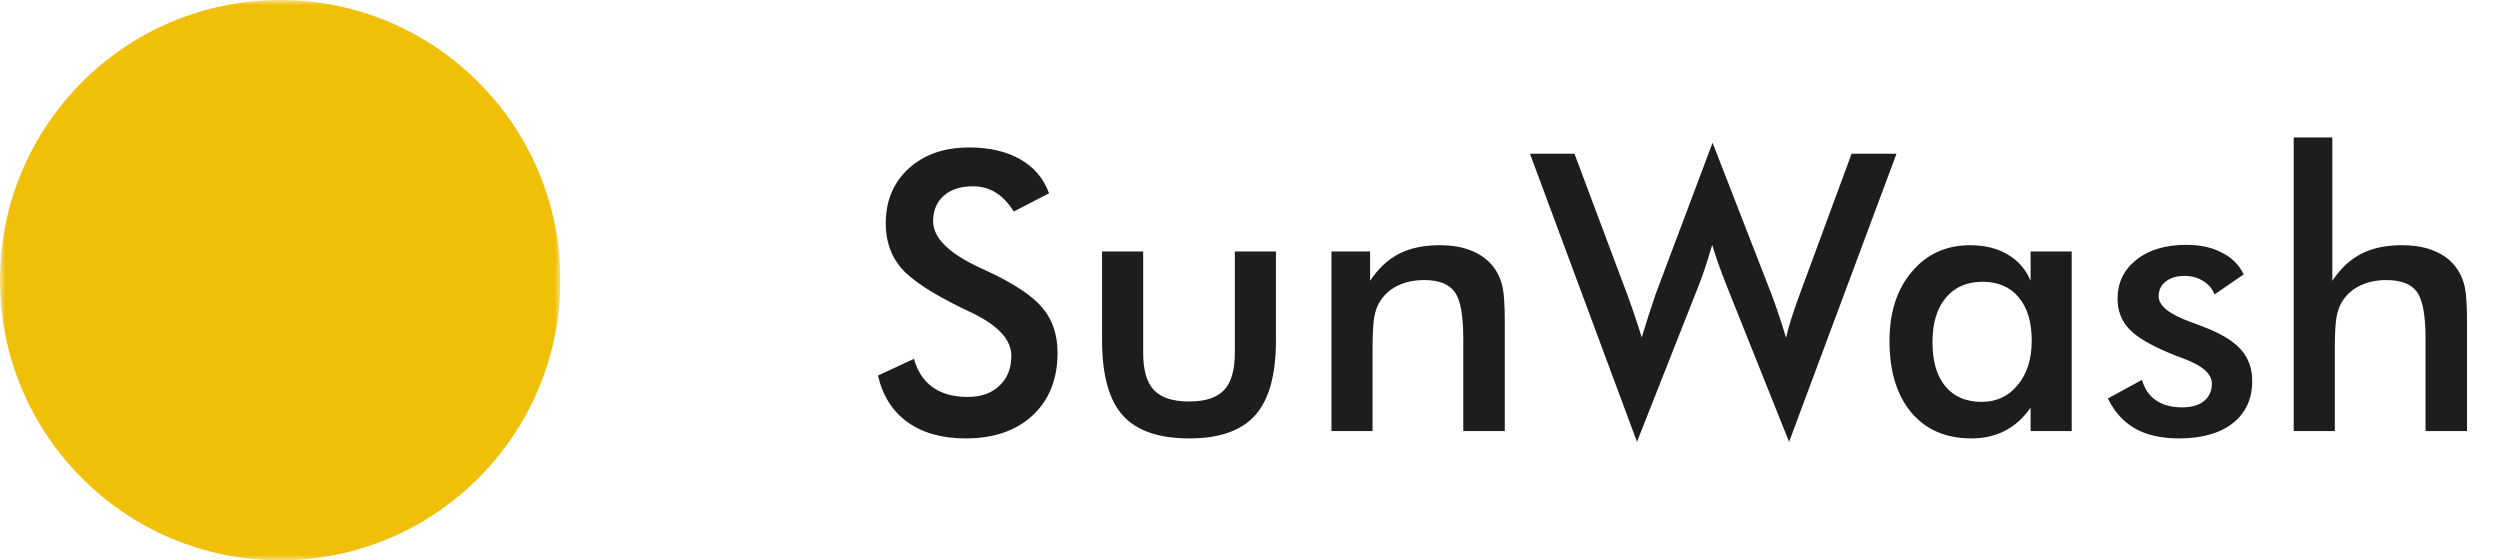
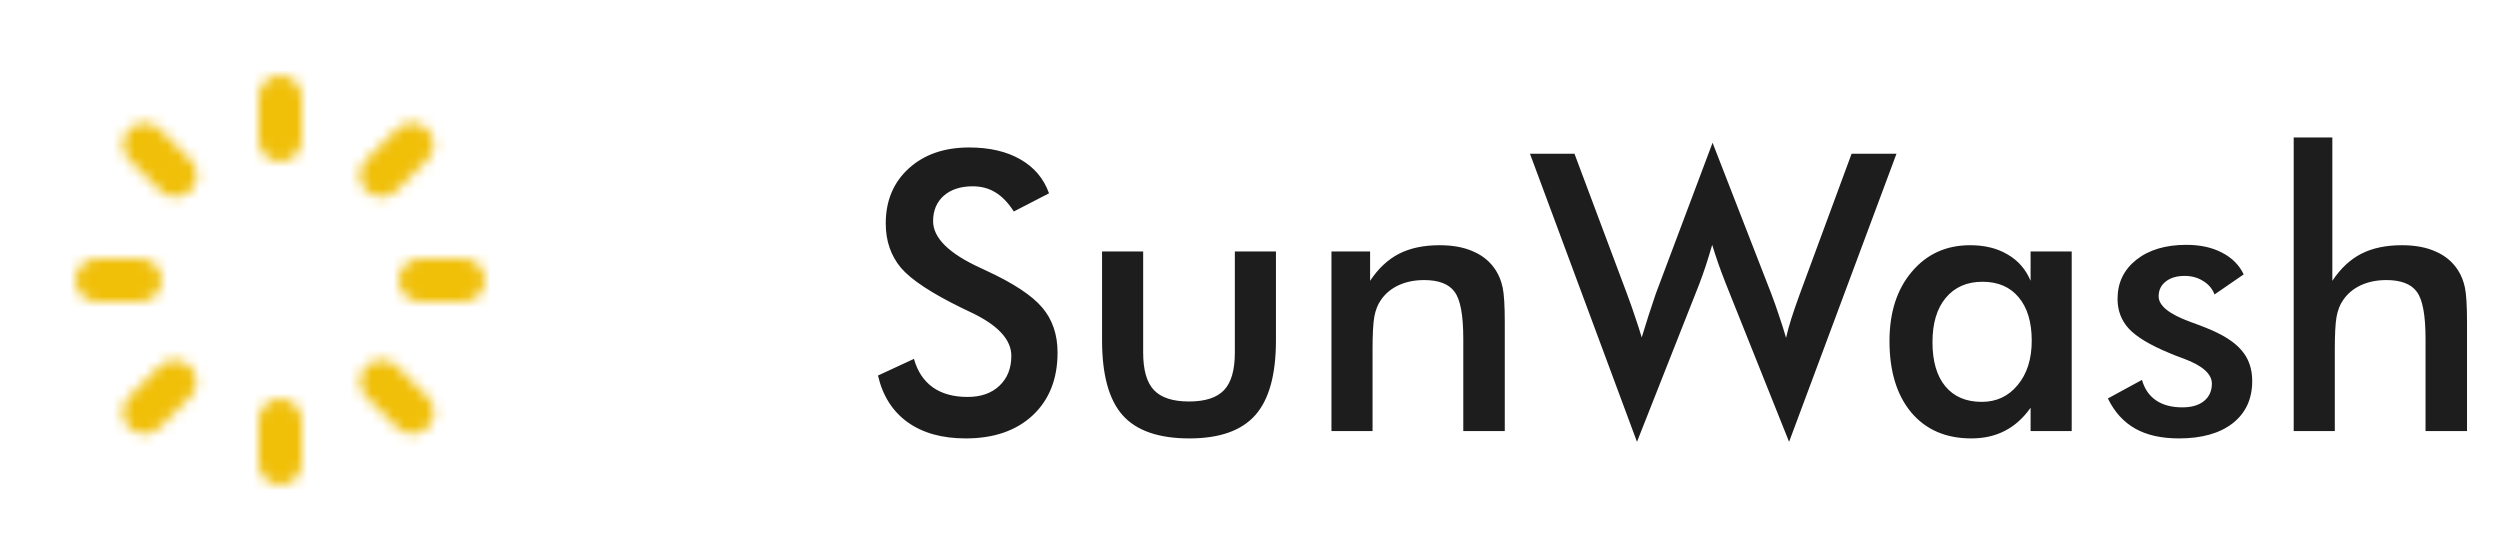
<svg xmlns="http://www.w3.org/2000/svg" width="232" height="52" viewBox="0 0 232 52" fill="none">
  <path d="M81.477 34.85L84.816 33.303C85.133 34.451 85.713 35.33 86.557 35.94C87.4 36.537 88.478 36.836 89.791 36.836C91.033 36.836 92.018 36.49 92.744 35.799C93.482 35.107 93.852 34.182 93.852 33.022C93.852 31.51 92.598 30.162 90.09 28.979C89.738 28.803 89.469 28.674 89.281 28.592C86.445 27.209 84.553 25.961 83.603 24.848C82.666 23.723 82.197 22.352 82.197 20.734C82.197 18.637 82.906 16.938 84.324 15.637C85.754 14.336 87.623 13.685 89.932 13.685C91.83 13.685 93.418 14.055 94.695 14.793C95.973 15.52 96.857 16.568 97.35 17.939L94.08 19.627C93.564 18.818 92.996 18.227 92.375 17.852C91.766 17.477 91.062 17.289 90.266 17.289C89.141 17.289 88.244 17.582 87.576 18.168C86.92 18.754 86.592 19.539 86.592 20.523C86.592 22.07 88.045 23.512 90.951 24.848C91.174 24.953 91.35 25.035 91.478 25.094C94.022 26.266 95.768 27.414 96.717 28.539C97.666 29.652 98.141 31.047 98.141 32.723C98.141 35.16 97.373 37.1 95.838 38.541C94.303 39.971 92.228 40.685 89.615 40.685C87.424 40.685 85.625 40.182 84.219 39.174C82.824 38.166 81.91 36.725 81.477 34.85ZM106.086 23.336V32.723C106.086 34.34 106.42 35.5 107.088 36.203C107.756 36.906 108.84 37.258 110.34 37.258C111.84 37.258 112.924 36.906 113.592 36.203C114.26 35.5 114.594 34.34 114.594 32.723V23.336H118.408V31.58C118.408 34.768 117.77 37.082 116.492 38.523C115.215 39.965 113.176 40.685 110.375 40.685C107.527 40.685 105.465 39.971 104.188 38.541C102.91 37.111 102.271 34.791 102.271 31.58V23.336H106.086ZM123.559 40V23.336H127.145V26.061C127.906 24.912 128.803 24.074 129.834 23.547C130.865 23.02 132.119 22.756 133.596 22.756C134.838 22.756 135.893 22.955 136.76 23.354C137.639 23.74 138.324 24.32 138.816 25.094C139.109 25.551 139.32 26.084 139.449 26.693C139.578 27.303 139.643 28.369 139.643 29.893V40H135.793V31.439C135.793 29.248 135.523 27.795 134.984 27.08C134.457 26.354 133.514 25.99 132.154 25.99C131.264 25.99 130.467 26.154 129.764 26.482C129.072 26.811 128.527 27.273 128.129 27.871C127.848 28.27 127.648 28.785 127.531 29.418C127.426 30.039 127.373 31.035 127.373 32.406V40H123.559ZM141.98 14.266H146.111L150.98 27.256C151.297 28.111 151.561 28.861 151.771 29.506C151.994 30.15 152.188 30.754 152.352 31.316C152.762 29.957 153.189 28.627 153.635 27.326C153.693 27.162 153.734 27.051 153.758 26.992L158.926 13.246L164.375 27.256C164.633 27.936 164.873 28.615 165.096 29.295C165.33 29.975 165.547 30.66 165.746 31.352C165.863 30.824 166.021 30.244 166.221 29.611C166.42 28.979 166.678 28.229 166.994 27.361L171.828 14.266H175.994L166.027 41.002L160.156 26.324C159.898 25.668 159.664 25.041 159.453 24.443C159.242 23.834 159.055 23.26 158.891 22.721C158.691 23.412 158.492 24.062 158.293 24.672C158.094 25.27 157.889 25.844 157.678 26.395L151.912 41.002L141.98 14.266ZM192.254 40H188.439V37.838C187.76 38.799 186.963 39.514 186.049 39.982C185.146 40.451 184.109 40.685 182.938 40.685C180.582 40.685 178.725 39.883 177.365 38.277C176.018 36.66 175.344 34.451 175.344 31.65C175.344 28.99 176.035 26.846 177.418 25.217C178.801 23.576 180.605 22.756 182.832 22.756C184.191 22.756 185.352 23.043 186.312 23.617C187.285 24.18 187.994 24.994 188.439 26.061V23.336H192.254V40ZM188.545 31.615C188.545 29.893 188.141 28.551 187.332 27.59C186.535 26.629 185.416 26.148 183.975 26.148C182.533 26.148 181.396 26.646 180.564 27.643C179.744 28.627 179.334 29.998 179.334 31.756C179.334 33.525 179.732 34.891 180.529 35.852C181.326 36.812 182.451 37.293 183.904 37.293C185.275 37.293 186.389 36.772 187.244 35.728C188.111 34.685 188.545 33.315 188.545 31.615ZM195.611 36.977L198.775 35.254C199.01 36.086 199.443 36.719 200.076 37.152C200.709 37.586 201.523 37.803 202.52 37.803C203.375 37.803 204.043 37.609 204.523 37.223C205.016 36.824 205.262 36.285 205.262 35.605C205.262 34.703 204.395 33.93 202.66 33.285C202.074 33.074 201.623 32.898 201.307 32.758C199.525 32.02 198.277 31.27 197.562 30.508C196.859 29.746 196.508 28.82 196.508 27.73C196.508 26.242 197.088 25.035 198.248 24.109C199.42 23.184 200.967 22.721 202.889 22.721C204.178 22.721 205.279 22.961 206.193 23.441C207.119 23.91 207.793 24.584 208.215 25.463L205.508 27.326C205.309 26.799 204.957 26.383 204.453 26.078C203.961 25.762 203.387 25.604 202.73 25.604C202.004 25.604 201.418 25.779 200.973 26.131C200.539 26.471 200.322 26.928 200.322 27.502C200.322 28.369 201.307 29.16 203.275 29.875C203.896 30.098 204.377 30.279 204.717 30.42C206.252 31.029 207.348 31.721 208.004 32.494C208.672 33.256 209.006 34.211 209.006 35.359C209.006 37.023 208.402 38.33 207.195 39.279C205.988 40.217 204.324 40.685 202.203 40.685C200.574 40.685 199.221 40.381 198.143 39.772C197.064 39.162 196.221 38.23 195.611 36.977ZM212.855 40V12.754H216.441V26.061C217.203 24.912 218.1 24.074 219.131 23.547C220.162 23.02 221.416 22.756 222.893 22.756C224.135 22.756 225.189 22.955 226.057 23.354C226.936 23.74 227.621 24.32 228.113 25.094C228.406 25.551 228.617 26.084 228.746 26.693C228.875 27.303 228.939 28.369 228.939 29.893V40H225.09V31.439C225.09 29.248 224.82 27.795 224.281 27.08C223.754 26.354 222.811 25.99 221.451 25.99C220.561 25.99 219.764 26.154 219.061 26.482C218.369 26.811 217.824 27.273 217.426 27.871C217.145 28.27 216.945 28.785 216.828 29.418C216.723 30.039 216.67 31.035 216.67 32.406V40H212.855Z" fill="#1D1D1D" />
  <g clip-path="url(#clip0_1535_90)">
    <mask id="mask0_1535_90" style="mask-type:luminance" maskUnits="userSpaceOnUse" x="0" y="0" width="52" height="52">
-       <path d="M0 0H52V52H0V0Z" fill="white" />
-       <path fill-rule="evenodd" clip-rule="evenodd" d="M26 34C28.122 34 30.157 33.157 31.657 31.657C33.157 30.157 34 28.122 34 26C34 23.878 33.157 21.843 31.657 20.343C30.157 18.843 28.122 18 26 18C23.878 18 21.843 18.843 20.343 20.343C18.843 21.843 18 23.878 18 26C18 28.122 18.843 30.157 20.343 31.657C21.843 33.157 23.878 34 26 34ZM26 22C27.061 22 28.078 22.421 28.828 23.172C29.579 23.922 30 24.939 30 26C30 27.061 29.579 28.078 28.828 28.828C28.078 29.579 27.061 30 26 30C24.939 30 23.922 29.579 23.172 28.828C22.421 28.078 22 27.061 22 26C22 24.939 22.421 23.922 23.172 23.172C23.922 22.421 24.939 22 26 22Z" fill="black" />
      <path d="M7 26C7 25.47 7.211 24.961 7.586 24.586C7.961 24.211 8.47 24 9 24H13C13.53 24 14.039 24.211 14.414 24.586C14.789 24.961 15 25.47 15 26C15 26.53 14.789 27.039 14.414 27.414C14.039 27.789 13.53 28 13 28H9C8.47 28 7.961 27.789 7.586 27.414C7.211 27.039 7 26.53 7 26ZM37 26C37 25.47 37.211 24.961 37.586 24.586C37.961 24.211 38.47 24 39 24H43C43.53 24 44.039 24.211 44.414 24.586C44.789 24.961 45 25.47 45 26C45 26.53 44.789 27.039 44.414 27.414C44.039 27.789 43.53 28 43 28H39C38.47 28 37.961 27.789 37.586 27.414C37.211 27.039 37 26.53 37 26ZM34 34C34.375 33.625 34.884 33.414 35.414 33.414C35.944 33.414 36.453 33.625 36.828 34L39.656 36.828C39.847 37.013 39.999 37.233 40.104 37.477C40.209 37.721 40.264 37.984 40.267 38.249C40.269 38.515 40.218 38.778 40.118 39.024C40.017 39.27 39.869 39.493 39.681 39.681C39.493 39.869 39.27 40.017 39.024 40.118C38.778 40.218 38.515 40.269 38.249 40.267C37.984 40.264 37.721 40.209 37.477 40.104C37.233 39.999 37.013 39.847 36.828 39.656L34 36.828C33.625 36.453 33.414 35.944 33.414 35.414C33.414 34.884 33.625 34.375 34 34ZM12 12C12.375 11.625 12.884 11.414 13.414 11.414C13.944 11.414 14.453 11.625 14.828 12L17.656 14.828C17.847 15.012 17.999 15.233 18.104 15.477C18.209 15.721 18.264 15.984 18.267 16.249C18.269 16.515 18.218 16.778 18.118 17.024C18.017 17.27 17.869 17.493 17.681 17.681C17.493 17.869 17.27 18.017 17.024 18.118C16.778 18.218 16.515 18.269 16.249 18.267C15.984 18.264 15.721 18.209 15.477 18.104C15.233 17.999 15.012 17.847 14.828 17.656L12 14.828C11.625 14.453 11.414 13.944 11.414 13.414C11.414 12.884 11.625 12.375 12 12ZM26 37C26.53 37 27.039 37.211 27.414 37.586C27.789 37.961 28 38.47 28 39V43C28 43.53 27.789 44.039 27.414 44.414C27.039 44.789 26.53 45 26 45C25.47 45 24.961 44.789 24.586 44.414C24.211 44.039 24 43.53 24 43V39C24 38.47 24.211 37.961 24.586 37.586C24.961 37.211 25.47 37 26 37ZM26 7C26.53 7 27.039 7.211 27.414 7.586C27.789 7.961 28 8.47 28 9V13C28 13.53 27.789 14.039 27.414 14.414C27.039 14.789 26.53 15 26 15C25.47 15 24.961 14.789 24.586 14.414C24.211 14.039 24 13.53 24 13V9C24 8.47 24.211 7.961 24.586 7.586C24.961 7.211 25.47 7 26 7ZM39.656 12C40.031 12.375 40.242 12.884 40.242 13.414C40.242 13.944 40.031 14.453 39.656 14.828L36.828 17.656C36.644 17.847 36.423 17.999 36.179 18.104C35.935 18.209 35.672 18.264 35.407 18.267C35.141 18.269 34.878 18.218 34.632 18.118C34.386 18.017 34.163 17.869 33.975 17.681C33.787 17.493 33.639 17.27 33.538 17.024C33.438 16.778 33.387 16.515 33.389 16.249C33.392 15.984 33.447 15.721 33.552 15.477C33.657 15.233 33.809 15.012 34 14.828L36.828 12C37.203 11.625 37.712 11.414 38.242 11.414C38.772 11.414 39.281 11.625 39.656 12ZM17.656 36.828L14.828 39.656C14.643 39.847 14.423 39.999 14.179 40.104C13.935 40.209 13.672 40.264 13.407 40.267C13.141 40.269 12.878 40.218 12.632 40.118C12.386 40.017 12.163 39.869 11.975 39.681C11.787 39.493 11.639 39.27 11.538 39.024C11.438 38.778 11.387 38.515 11.389 38.249C11.392 37.984 11.447 37.721 11.552 37.477C11.657 37.233 11.809 37.013 12 36.828L14.828 34C15.205 33.636 15.71 33.434 16.235 33.439C16.759 33.443 17.261 33.654 17.632 34.024C18.003 34.395 18.213 34.897 18.217 35.421C18.222 35.946 18.02 36.451 17.656 36.828Z" fill="black" />
    </mask>
    <g mask="url(#mask0_1535_90)">
      <path d="M26 52C40.359 52 52 40.359 52 26C52 11.641 40.359 0 26 0C11.641 0 0 11.641 0 26C0 40.359 11.641 52 26 52Z" fill="#F0BF08" />
    </g>
  </g>
  <defs>
    <clipPath id="clip0_1535_90">
      <rect width="52" height="52" fill="white" />
    </clipPath>
  </defs>
</svg>